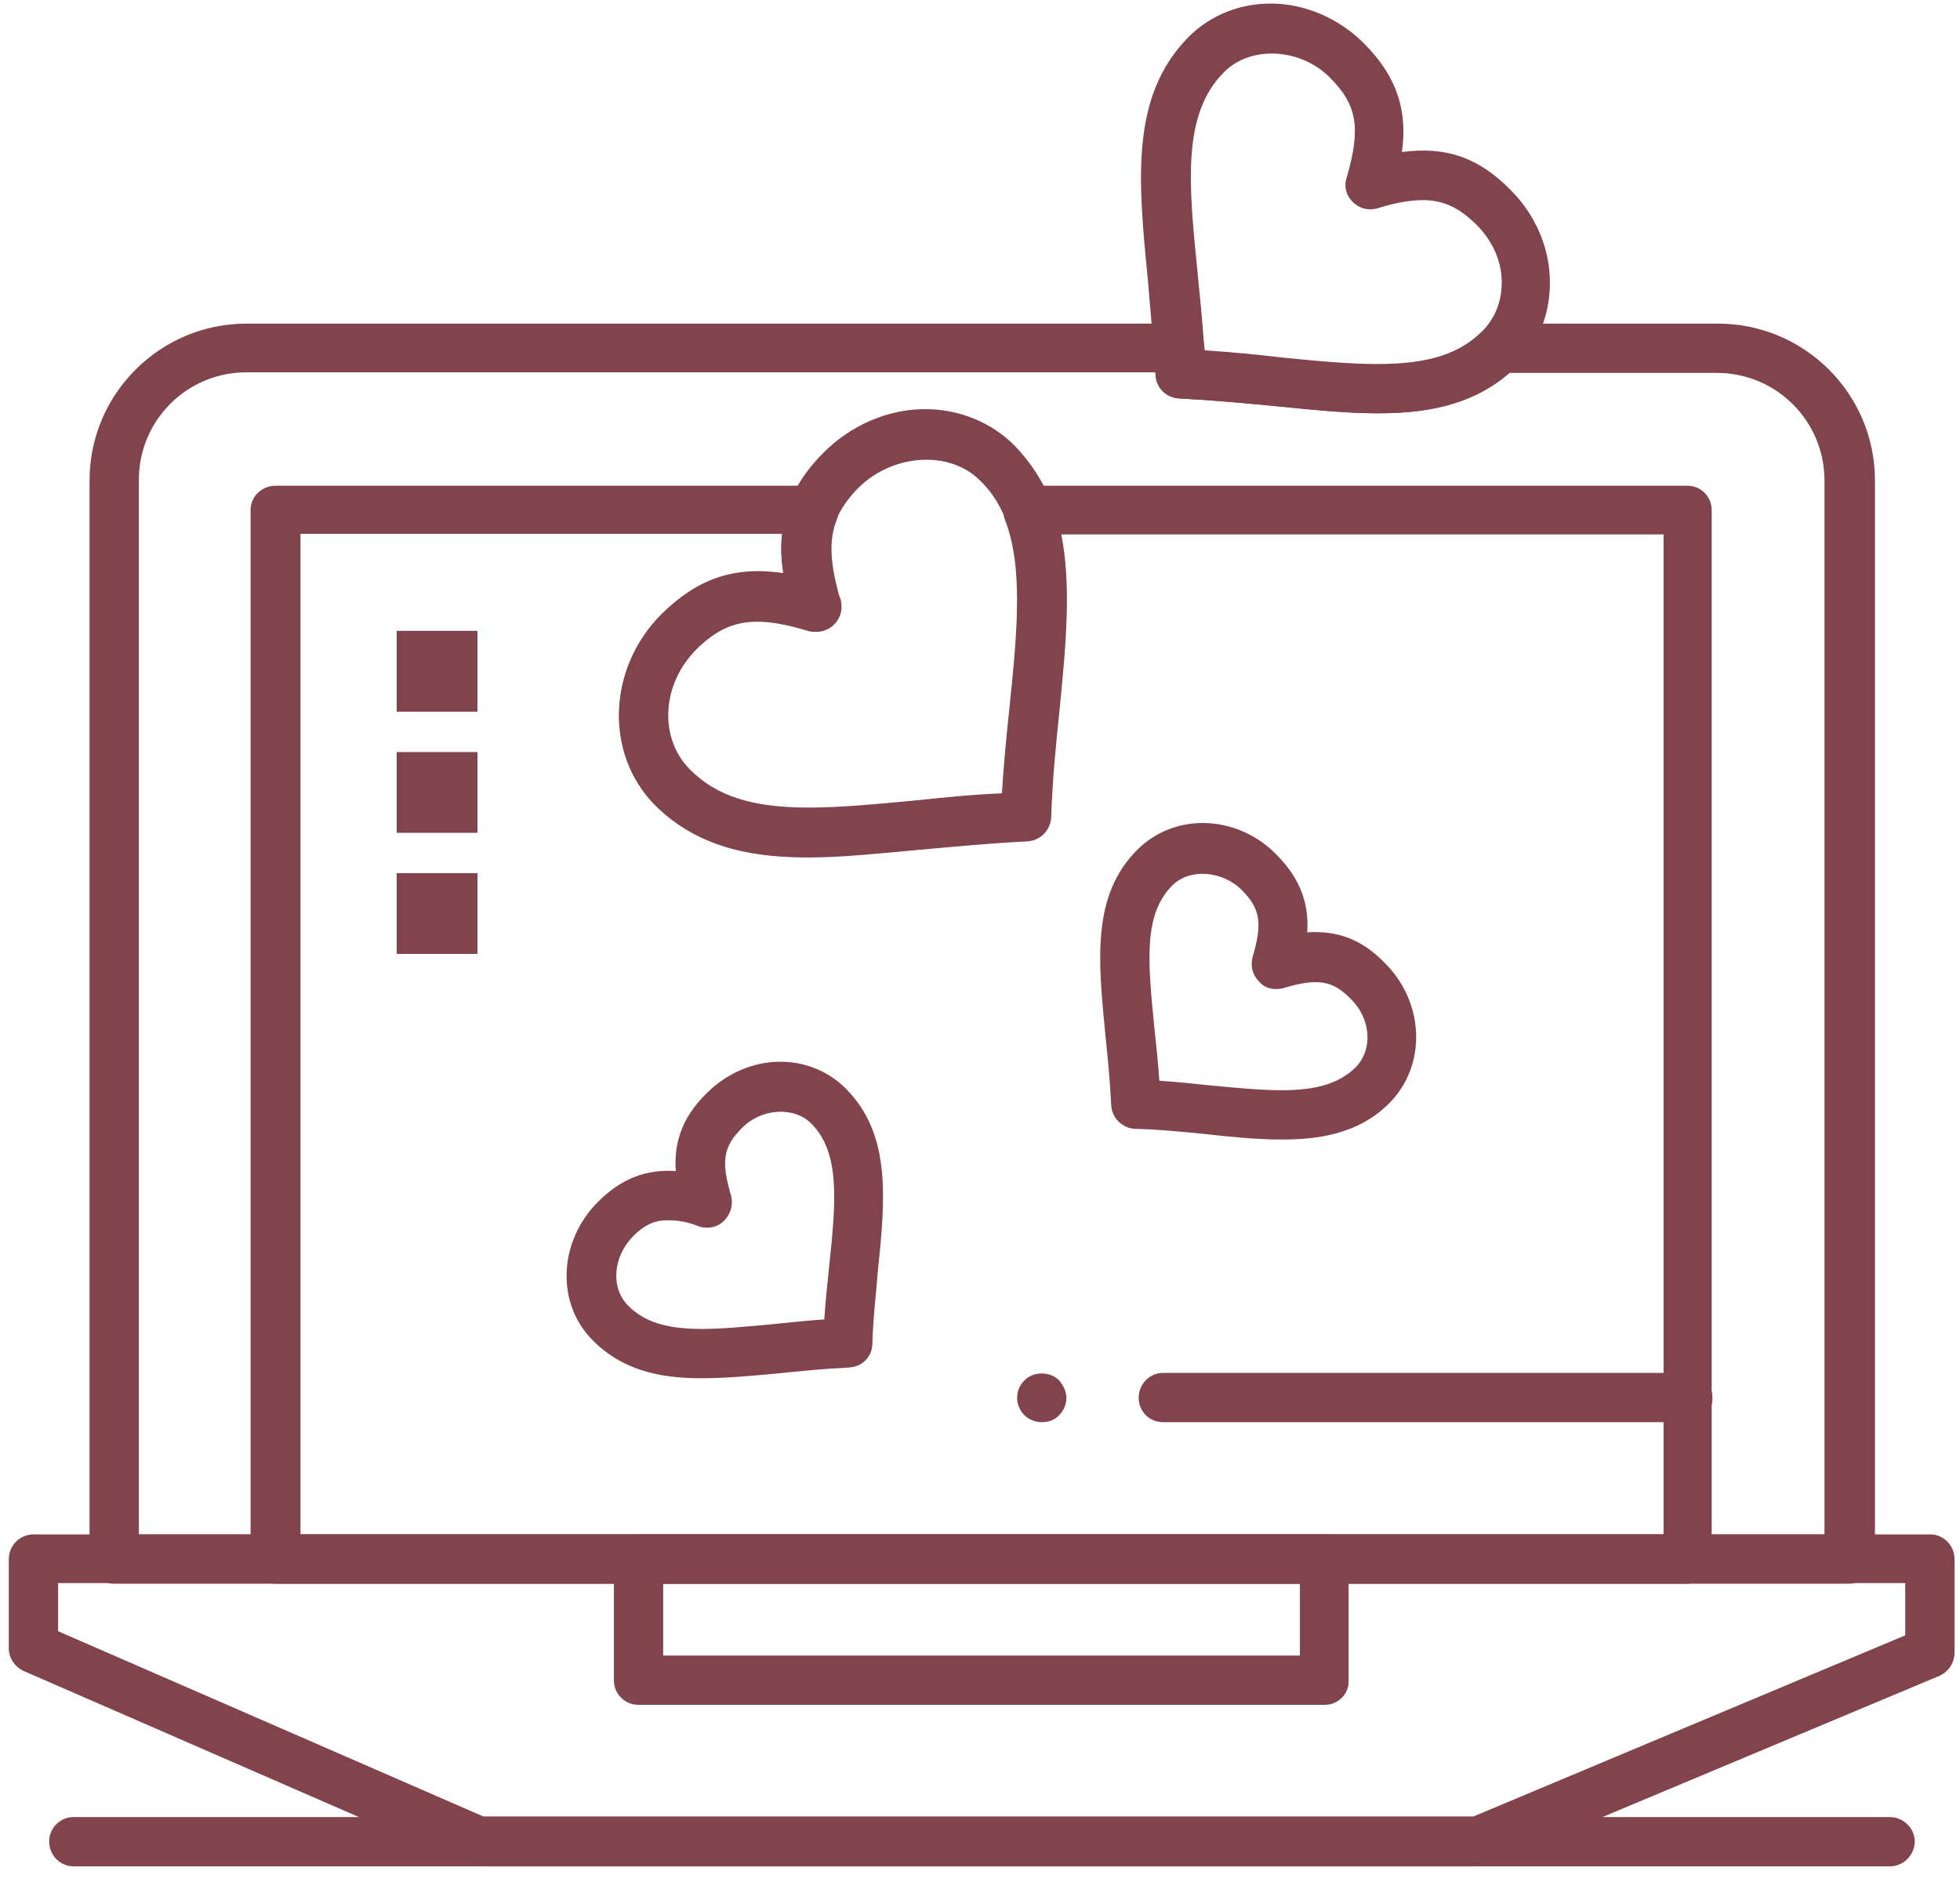
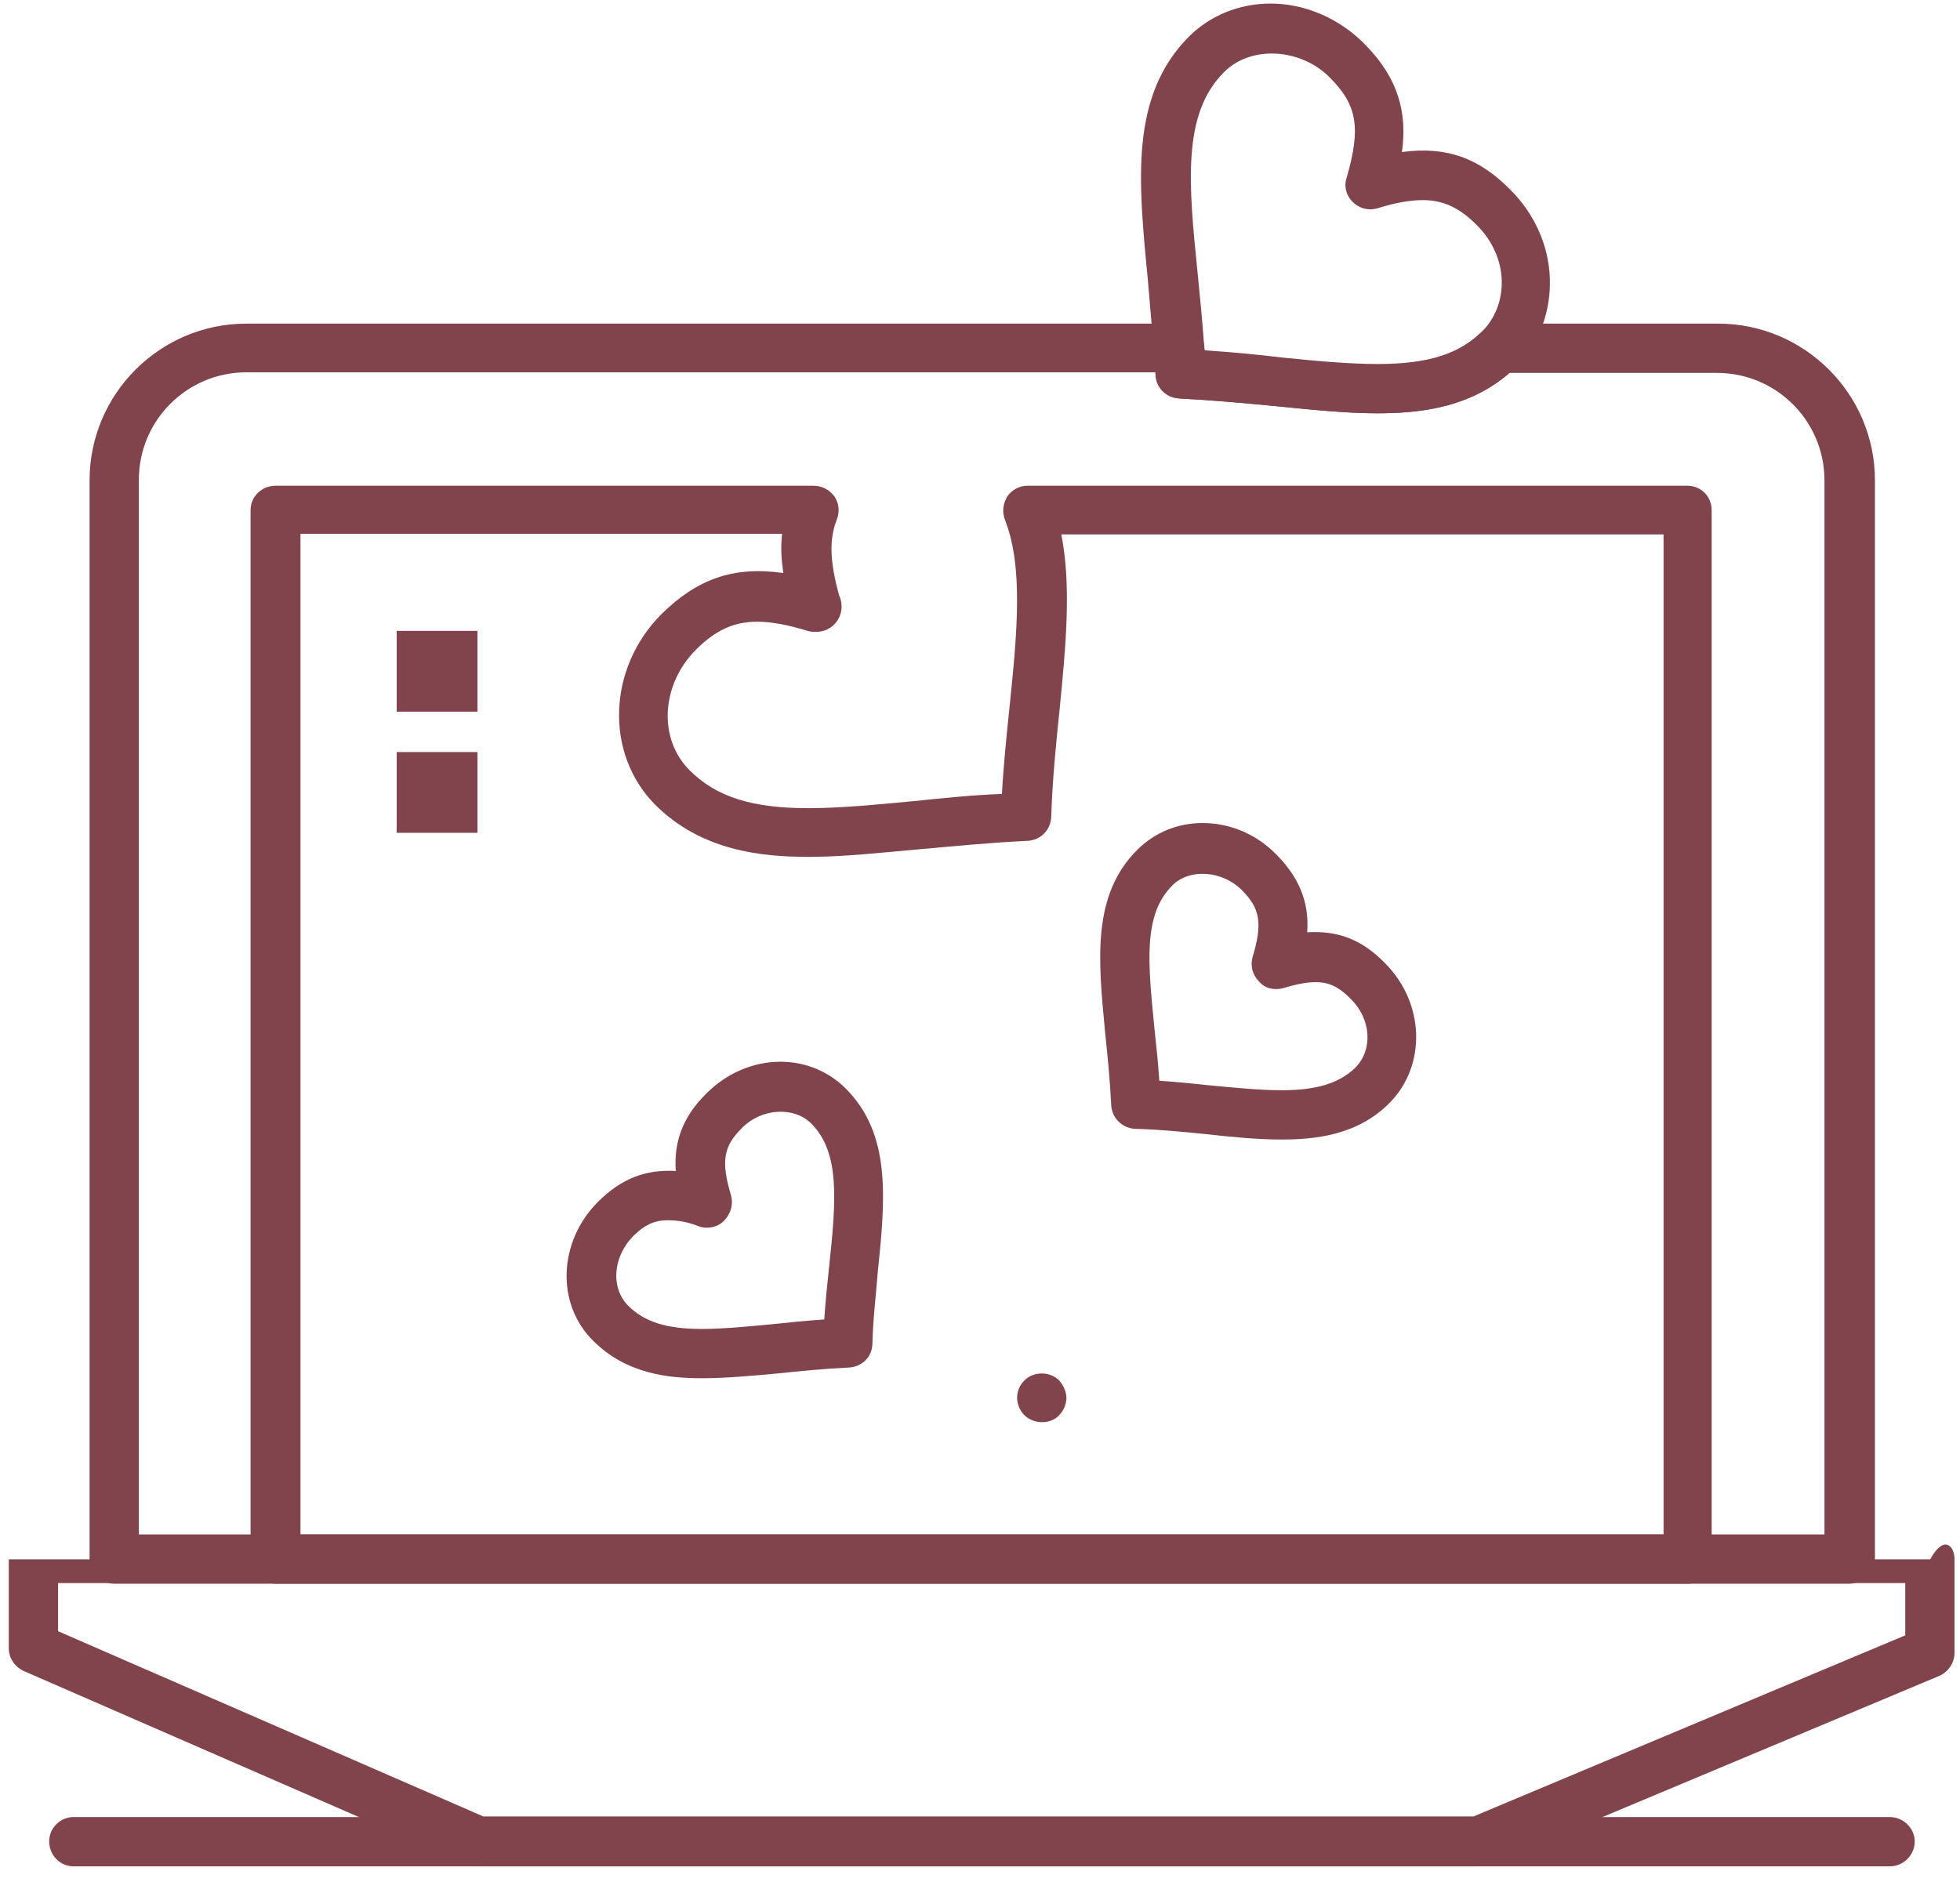
<svg xmlns="http://www.w3.org/2000/svg" width="33" height="32" viewBox="0 0 33 32" fill="none">
-   <path d="M24.888 31.43H8.048C7.988 31.43 7.938 31.42 7.878 31.4L0.398 28.14C0.248 28.07 0.148 27.92 0.148 27.76V26.26C0.148 26.03 0.328 25.84 0.568 25.84H32.498C32.728 25.84 32.908 26.03 32.908 26.26V27.83C32.908 28 32.808 28.15 32.658 28.22L25.048 31.41C24.998 31.42 24.938 31.43 24.888 31.43ZM8.138 30.59H24.808L32.078 27.54V26.66H0.978V27.47L8.138 30.59Z" fill="#81444D" />
-   <path d="M22.306 28.71H10.746C10.516 28.71 10.336 28.52 10.336 28.3V26.26C10.336 26.03 10.526 25.84 10.746 25.84H22.296C22.526 25.84 22.706 26.03 22.706 26.26V28.3C22.716 28.52 22.536 28.71 22.306 28.71ZM11.166 27.88H21.886V26.67H11.166V27.88Z" fill="#81444D" />
+   <path d="M24.888 31.43H8.048C7.988 31.43 7.938 31.42 7.878 31.4L0.398 28.14C0.248 28.07 0.148 27.92 0.148 27.76V26.26H32.498C32.728 25.84 32.908 26.03 32.908 26.26V27.83C32.908 28 32.808 28.15 32.658 28.22L25.048 31.41C24.998 31.42 24.938 31.43 24.888 31.43ZM8.138 30.59H24.808L32.078 27.54V26.66H0.978V27.47L8.138 30.59Z" fill="#81444D" />
  <path d="M8.039 11.985V10.624H6.679V11.985H8.039Z" fill="#81444D" />
  <path d="M8.039 14.025V12.665H6.679V14.025H8.039Z" fill="#81444D" />
-   <path d="M8.039 16.064V14.704H6.679V16.064H8.039Z" fill="#81444D" />
  <path d="M11.818 23.21C11.258 23.21 10.548 23.14 9.988 22.58C9.358 21.96 9.398 20.91 10.068 20.24C10.458 19.85 10.868 19.69 11.378 19.72C11.348 19.28 11.458 18.84 11.898 18.41C12.238 18.07 12.688 17.88 13.138 17.88C13.558 17.88 13.948 18.04 14.238 18.33C15.008 19.1 14.908 20.18 14.778 21.43C14.748 21.82 14.698 22.21 14.688 22.64C14.678 22.86 14.508 23.02 14.288 23.03C13.868 23.05 13.468 23.09 13.088 23.13C12.648 23.17 12.218 23.21 11.818 23.21ZM11.248 20.55C11.078 20.55 10.898 20.58 10.658 20.82C10.318 21.17 10.278 21.69 10.578 21.99C10.848 22.26 11.218 22.38 11.818 22.38C12.168 22.38 12.578 22.34 13.008 22.3C13.288 22.27 13.578 22.24 13.878 22.22C13.898 21.92 13.928 21.63 13.958 21.35C14.078 20.22 14.148 19.41 13.658 18.92C13.368 18.63 12.818 18.66 12.488 19C12.178 19.31 12.138 19.56 12.308 20.13C12.348 20.28 12.308 20.43 12.198 20.55C12.098 20.66 11.938 20.7 11.788 20.66C11.568 20.57 11.398 20.55 11.248 20.55Z" fill="#81444D" />
  <path d="M21.579 19.19C21.179 19.19 20.759 19.15 20.309 19.1C19.919 19.06 19.519 19.02 19.109 19.01C18.899 19 18.719 18.83 18.709 18.61C18.689 18.19 18.649 17.79 18.609 17.41C18.489 16.16 18.379 15.08 19.149 14.31C19.439 14.02 19.829 13.86 20.249 13.86C20.709 13.86 21.159 14.05 21.489 14.39C21.929 14.83 22.039 15.27 22.009 15.7C22.529 15.67 22.929 15.82 23.319 16.22C23.989 16.89 24.019 17.94 23.399 18.57C22.859 19.12 22.139 19.19 21.579 19.19ZM19.519 18.2C19.819 18.22 20.109 18.25 20.389 18.28C20.819 18.32 21.219 18.36 21.579 18.36C22.179 18.36 22.549 18.24 22.819 17.98C23.119 17.68 23.089 17.16 22.739 16.82C22.499 16.57 22.309 16.54 22.149 16.54C22.009 16.54 21.839 16.57 21.609 16.64C21.459 16.68 21.299 16.65 21.199 16.53C21.089 16.42 21.049 16.27 21.089 16.12C21.259 15.55 21.219 15.3 20.909 14.99C20.579 14.66 20.029 14.62 19.739 14.91C19.239 15.41 19.329 16.22 19.439 17.34C19.469 17.61 19.499 17.9 19.519 18.2Z" fill="#81444D" />
  <path d="M28.419 26.67H4.639C4.409 26.67 4.219 26.48 4.219 26.25V8.59C4.219 8.36 4.409 8.18 4.639 8.18H13.699C13.839 8.18 13.969 8.25 14.049 8.36C14.129 8.48 14.139 8.62 14.089 8.75C13.959 9.08 13.969 9.45 14.129 10.03C14.159 10.09 14.169 10.15 14.169 10.22C14.169 10.45 13.979 10.64 13.749 10.64H13.739C13.699 10.64 13.659 10.64 13.619 10.63C13.259 10.52 12.989 10.47 12.749 10.47C12.359 10.47 12.049 10.61 11.719 10.94C11.129 11.53 11.079 12.44 11.609 12.97C12.059 13.42 12.659 13.61 13.609 13.61C14.149 13.61 14.759 13.55 15.399 13.49C15.879 13.44 16.359 13.39 16.869 13.37C16.899 12.85 16.949 12.37 16.999 11.89C17.129 10.63 17.229 9.54 16.919 8.75C16.869 8.62 16.889 8.48 16.959 8.36C17.039 8.25 17.159 8.18 17.299 8.18H28.409C28.639 8.18 28.819 8.36 28.819 8.59V26.26C28.839 26.48 28.649 26.67 28.419 26.67ZM5.059 25.84H28.009V9H17.869C18.039 9.86 17.949 10.85 17.839 11.96C17.779 12.54 17.719 13.13 17.699 13.76C17.689 13.98 17.519 14.15 17.299 14.16C16.669 14.19 16.069 14.25 15.499 14.3C14.829 14.36 14.199 14.43 13.619 14.43C12.819 14.43 11.809 14.33 11.029 13.55C10.179 12.69 10.229 11.25 11.139 10.34C11.739 9.75 12.349 9.53 13.189 9.65C13.159 9.44 13.139 9.22 13.169 8.99H5.059V25.84Z" fill="#81444D" />
-   <path d="M13.618 14.44C12.818 14.44 11.808 14.34 11.028 13.56C10.178 12.7 10.228 11.26 11.138 10.35C11.738 9.76 12.348 9.54 13.188 9.66C13.128 9.27 13.138 8.84 13.308 8.43C13.428 8.14 13.608 7.88 13.868 7.62C14.328 7.16 14.948 6.89 15.578 6.89C16.148 6.89 16.688 7.11 17.078 7.5C17.338 7.77 17.548 8.08 17.688 8.43C18.078 9.41 17.958 10.6 17.828 11.97C17.768 12.55 17.708 13.14 17.688 13.77C17.678 13.99 17.508 14.16 17.288 14.17C16.658 14.2 16.058 14.26 15.488 14.31C14.828 14.37 14.188 14.44 13.618 14.44ZM12.758 10.46C12.368 10.46 12.058 10.6 11.728 10.93C11.138 11.52 11.088 12.43 11.618 12.96C12.068 13.41 12.668 13.6 13.618 13.6C14.158 13.6 14.768 13.54 15.408 13.48C15.888 13.43 16.368 13.38 16.878 13.36C16.908 12.84 16.958 12.36 17.008 11.88C17.138 10.62 17.238 9.53 16.928 8.74C16.828 8.49 16.688 8.27 16.498 8.09C15.988 7.58 15.038 7.64 14.458 8.21C14.278 8.39 14.158 8.57 14.078 8.75C13.938 9.09 13.958 9.48 14.138 10.1C14.178 10.24 14.138 10.4 14.028 10.51C13.918 10.62 13.768 10.66 13.618 10.62C13.268 10.51 12.998 10.46 12.758 10.46Z" fill="#81444D" />
  <path d="M31.138 26.67H1.918C1.688 26.67 1.508 26.48 1.508 26.25V8.09C1.508 6.63 2.698 5.45 4.148 5.45H19.858C20.078 5.45 20.258 5.62 20.278 5.84C20.278 5.86 20.278 5.88 20.288 5.9C20.738 5.93 21.168 5.97 21.578 6.02C22.168 6.08 22.718 6.13 23.198 6.13C24.048 6.13 24.578 5.96 24.968 5.57C25.048 5.49 25.158 5.45 25.268 5.45H28.928C30.378 5.45 31.568 6.63 31.568 8.09V26.25C31.548 26.48 31.368 26.67 31.138 26.67ZM2.338 25.84H30.718V8.09C30.718 7.09 29.908 6.28 28.908 6.28H25.418C24.728 6.88 23.868 6.96 23.188 6.96C22.668 6.96 22.088 6.9 21.488 6.84C20.968 6.79 20.428 6.74 19.858 6.71C19.638 6.7 19.468 6.53 19.458 6.31C19.458 6.3 19.458 6.28 19.458 6.27H4.148C3.148 6.27 2.338 7.08 2.338 8.08V25.84Z" fill="#81444D" />
  <path d="M23.184 6.96C22.664 6.96 22.084 6.9 21.484 6.84C20.964 6.79 20.424 6.74 19.854 6.71C19.634 6.7 19.464 6.53 19.454 6.31C19.444 6.17 19.434 6.03 19.424 5.89C19.394 5.47 19.354 5.07 19.324 4.69C19.164 3.04 19.024 1.62 20.014 0.62C20.374 0.26 20.864 0.06 21.394 0.06C21.974 0.06 22.544 0.31 22.964 0.73C23.554 1.32 23.694 1.91 23.604 2.56C24.354 2.46 24.904 2.66 25.434 3.2C25.834 3.6 26.074 4.13 26.094 4.68C26.114 5.24 25.924 5.77 25.534 6.15C25.534 6.16 25.524 6.16 25.524 6.17C24.824 6.87 23.914 6.96 23.184 6.96ZM20.274 5.91C20.724 5.94 21.154 5.98 21.564 6.03C22.154 6.09 22.704 6.14 23.184 6.14C24.034 6.14 24.564 5.97 24.954 5.58C24.964 5.57 24.964 5.57 24.974 5.56C25.184 5.34 25.294 5.04 25.284 4.72C25.274 4.38 25.124 4.05 24.864 3.79C24.574 3.5 24.304 3.37 23.954 3.37C23.754 3.37 23.504 3.41 23.184 3.51C23.034 3.55 22.884 3.51 22.774 3.4C22.664 3.29 22.624 3.14 22.674 2.99C22.914 2.16 22.854 1.77 22.394 1.31C21.904 0.81 21.064 0.76 20.614 1.21C19.894 1.92 20.014 3.11 20.164 4.6C20.204 5 20.244 5.4 20.274 5.83C20.264 5.86 20.264 5.89 20.274 5.91Z" fill="#81444D" />
-   <path d="M28.422 23.95H19.582C19.352 23.95 19.172 23.77 19.172 23.54C19.172 23.31 19.352 23.12 19.582 23.12H28.422C28.652 23.12 28.832 23.31 28.832 23.54C28.842 23.77 28.652 23.95 28.422 23.95Z" fill="#81444D" />
  <path d="M17.545 23.95C17.435 23.95 17.325 23.91 17.245 23.83C17.175 23.76 17.125 23.65 17.125 23.54C17.125 23.42 17.175 23.32 17.245 23.25C17.395 23.09 17.685 23.09 17.835 23.25C17.905 23.33 17.955 23.44 17.955 23.54C17.955 23.65 17.905 23.76 17.835 23.83C17.765 23.91 17.655 23.95 17.545 23.95Z" fill="#81444D" />
  <path d="M31.818 31.43H1.238C1.008 31.43 0.828 31.24 0.828 31.01C0.828 30.78 1.018 30.6 1.238 30.6H31.818C32.048 30.6 32.238 30.79 32.238 31.01C32.238 31.24 32.048 31.43 31.818 31.43Z" fill="#81444D" />
</svg>